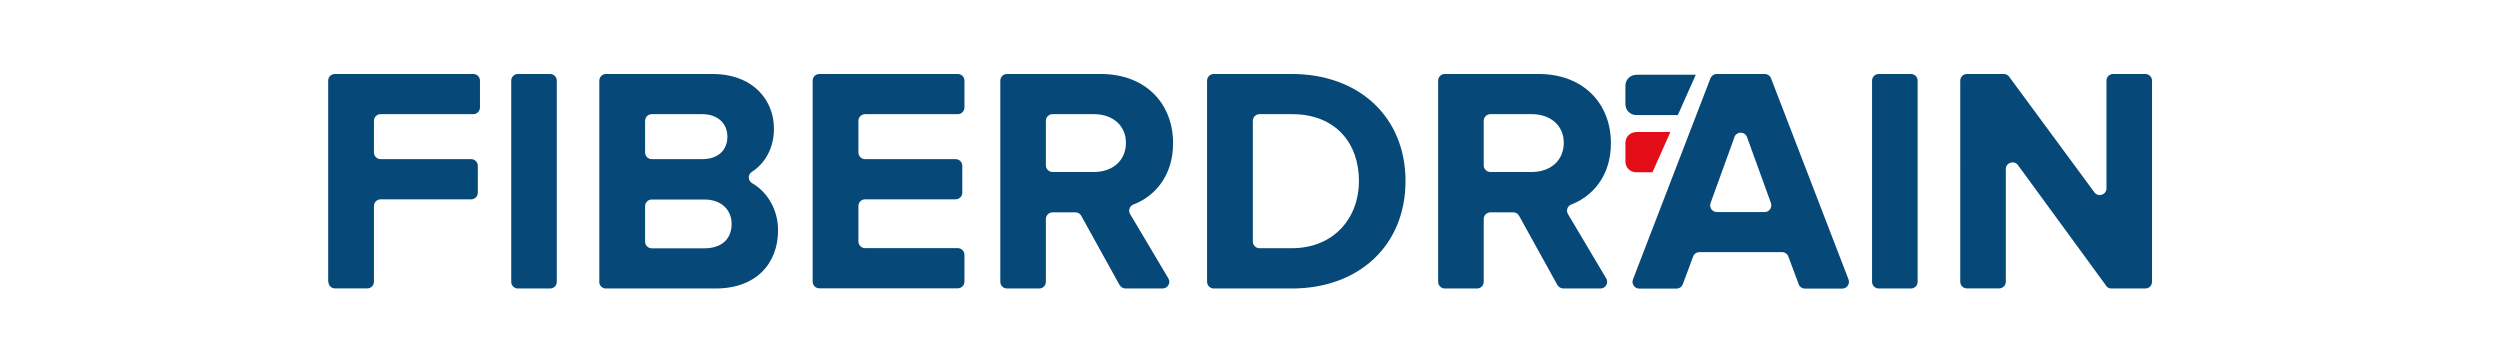
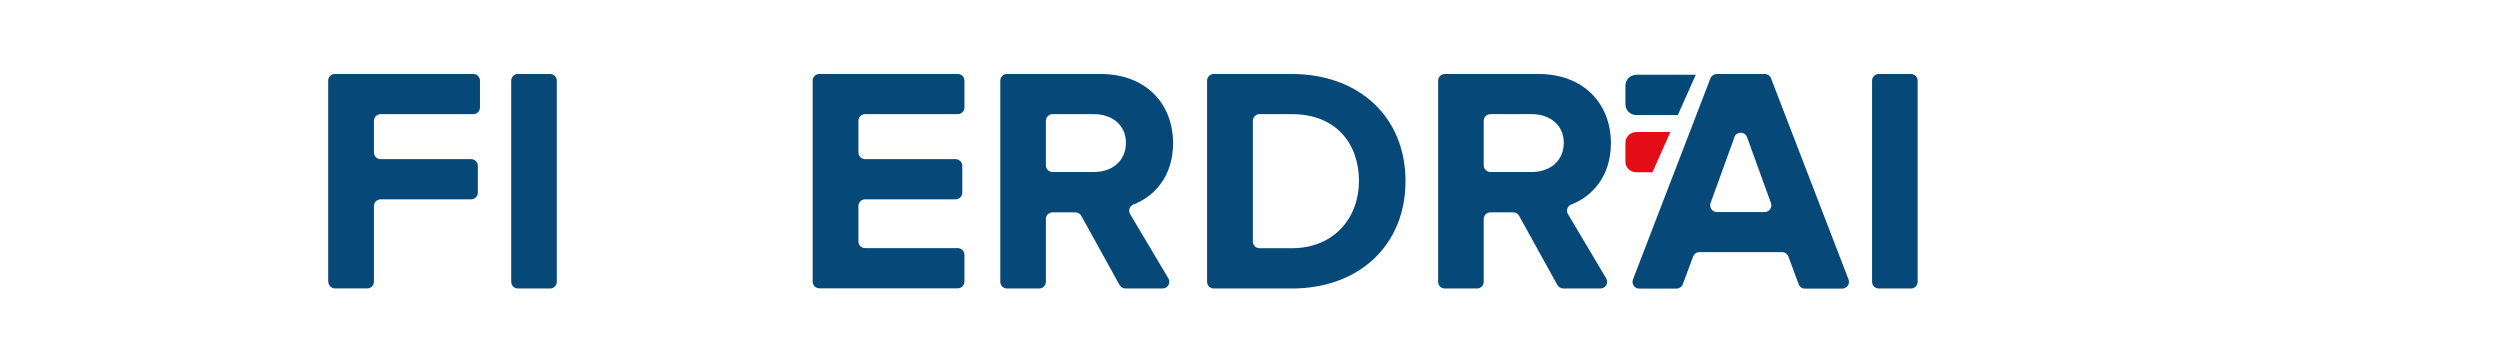
<svg xmlns="http://www.w3.org/2000/svg" id="Calque_1" data-name="Calque 1" viewBox="0 0 255.12 36.99">
  <defs>
    <style> .cls-1 { fill: #044877; } .cls-2 { fill: #e30d18; } .cls-3 { fill: #064877; } </style>
  </defs>
  <path class="cls-3" d="m33.49,28.76V8.23c0-.38.31-.68.68-.68h14.13c.38,0,.68.31.68.68v2.74c0,.38-.31.68-.68.68h-9.46c-.38,0-.68.31-.68.68v3.23c0,.38.31.68.68.68h9.24c.38,0,.68.31.68.68v2.74c0,.38-.31.68-.68.68h-9.24c-.38,0-.68.31-.68.68v7.73c0,.38-.31.68-.68.68h-3.29c-.38,0-.68-.31-.68-.68Z" />
  <path class="cls-3" d="m52.17,28.76V8.23c0-.38.31-.68.68-.68h3.29c.38,0,.68.31.68.68v20.53c0,.38-.31.68-.68.68h-3.29c-.38,0-.68-.31-.68-.68Z" />
-   <path class="cls-3" d="m61.16,28.76V8.23c0-.38.31-.68.68-.68h10.84c4.17,0,6.3,2.66,6.3,5.58,0,2.02-.94,3.57-2.26,4.41-.43.27-.4.91.04,1.16,1.57.9,2.64,2.72,2.64,4.8,0,3.32-2.17,5.94-6.37,5.94h-11.2c-.38,0-.68-.31-.68-.68Zm13.07-14.81c0-1.35-.98-2.3-2.56-2.3h-5.16c-.38,0-.68.31-.68.68v3.23c0,.38.31.68.68.68h5.16c1.58,0,2.56-.89,2.56-2.3Zm.43,8.9c0-1.38-.98-2.49-2.79-2.49h-5.36c-.38,0-.68.31-.68.68v3.62c0,.38.31.68.68.68h5.36c1.74,0,2.79-.92,2.79-2.49Z" />
  <path class="cls-3" d="m82.93,28.76V8.23c0-.38.31-.68.68-.68h14.13c.38,0,.68.31.68.68v2.74c0,.38-.31.68-.68.68h-9.46c-.38,0-.68.31-.68.68v3.23c0,.38.31.68.68.68h9.24c.38,0,.68.31.68.68v2.74c0,.38-.31.68-.68.68h-9.24c-.38,0-.68.31-.68.68v3.62c0,.38.31.68.68.68h9.46c.38,0,.68.31.68.68v2.74c0,.38-.31.68-.68.68h-14.13c-.38,0-.68-.31-.68-.68Z" />
  <path class="cls-3" d="m114.25,29.09l-3.91-7.07c-.12-.22-.35-.35-.6-.35h-2.33c-.38,0-.68.31-.68.68v6.41c0,.38-.31.68-.68.68h-3.29c-.38,0-.68-.31-.68-.68V8.23c0-.38.31-.68.68-.68h9.56c4.56,0,7.39,2.99,7.39,7.06,0,3.42-1.95,5.46-4.05,6.26-.39.15-.55.62-.33.98l3.9,6.56c.27.46-.06,1.03-.59,1.03h-3.78c-.25,0-.48-.14-.6-.35Zm.65-14.52c0-1.81-1.41-2.92-3.25-2.92h-4.24c-.38,0-.68.31-.68.68v4.54c0,.38.31.68.68.68h4.24c1.84,0,3.25-1.12,3.25-2.99Z" />
  <path class="cls-3" d="m123.18,28.76V8.23c0-.38.31-.68.68-.68h7.95c6.86,0,11.62,4.37,11.62,10.93s-4.76,10.96-11.59,10.96h-7.98c-.38,0-.68-.31-.68-.68Zm15.5-10.28c0-3.84-2.36-6.83-6.83-6.83h-3.32c-.38,0-.68.31-.68.68v12.32c0,.38.31.68.68.68h3.29c4.33,0,6.86-3.12,6.86-6.86Z" />
  <path class="cls-3" d="m158.93,29.09l-3.91-7.07c-.12-.22-.35-.35-.6-.35h-2.33c-.38,0-.68.31-.68.68v6.41c0,.38-.31.68-.68.68h-3.29c-.38,0-.68-.31-.68-.68V8.23c0-.38.31-.68.68-.68h9.56c4.56,0,7.39,2.99,7.39,7.06,0,3.42-1.95,5.46-4.05,6.26-.39.15-.55.62-.33.98l3.9,6.56c.27.46-.06,1.03-.59,1.03h-3.78c-.25,0-.48-.14-.6-.35Zm.65-14.52c0-1.81-1.41-2.92-3.25-2.92h-4.24c-.38,0-.68.31-.68.68v4.54c0,.38.31.68.68.68h4.24c1.84,0,3.25-1.12,3.25-2.99Z" />
  <path class="cls-3" d="m183.55,29l-1.05-2.82c-.1-.27-.36-.45-.64-.45h-8.44c-.29,0-.54.18-.64.45l-1.05,2.82c-.1.27-.36.45-.64.45h-3.81c-.48,0-.81-.48-.64-.93l7.91-20.53c.1-.26.36-.44.64-.44h4.9c.28,0,.54.17.64.44l7.91,20.53c.17.45-.16.93-.64.93h-3.81c-.29,0-.54-.18-.64-.45Zm-6.55-15.01l-2.44,6.73c-.16.45.17.92.64.92h4.88c.47,0,.8-.47.64-.92l-2.44-6.73c-.22-.6-1.07-.6-1.29,0Z" />
  <path class="cls-3" d="m191.04,28.76V8.23c0-.38.31-.68.68-.68h3.29c.38,0,.68.31.68.68v20.53c0,.38-.31.68-.68.68h-3.29c-.38,0-.68-.31-.68-.68Z" />
-   <path class="cls-3" d="m214.93,29.16l-9-12.31c-.39-.53-1.24-.26-1.24.4v11.5c0,.38-.31.68-.68.68h-3.29c-.38,0-.68-.31-.68-.68V8.23c0-.38.31-.68.68-.68h3.76c.22,0,.42.1.55.28l8.7,11.8c.39.53,1.23.25,1.23-.41v-10.99c0-.38.31-.68.68-.68h3.29c.38,0,.68.31.68.68v20.53c0,.38-.31.68-.68.68h-3.47c-.22,0-.42-.1-.55-.28Z" />
  <g>
    <path class="cls-1" d="m166.97,7.64c-.61,0-1.1.49-1.1,1.1v1.9c0,.61.49,1.1,1.1,1.1h4.25l1.83-4.11h-6.08Z" />
    <path class="cls-2" d="m166.96,13.48c-.6,0-1.09.49-1.09,1.09v1.92c0,.6.49,1.09,1.09,1.09h1.67l1.83-4.11h-3.5Z" />
  </g>
</svg>